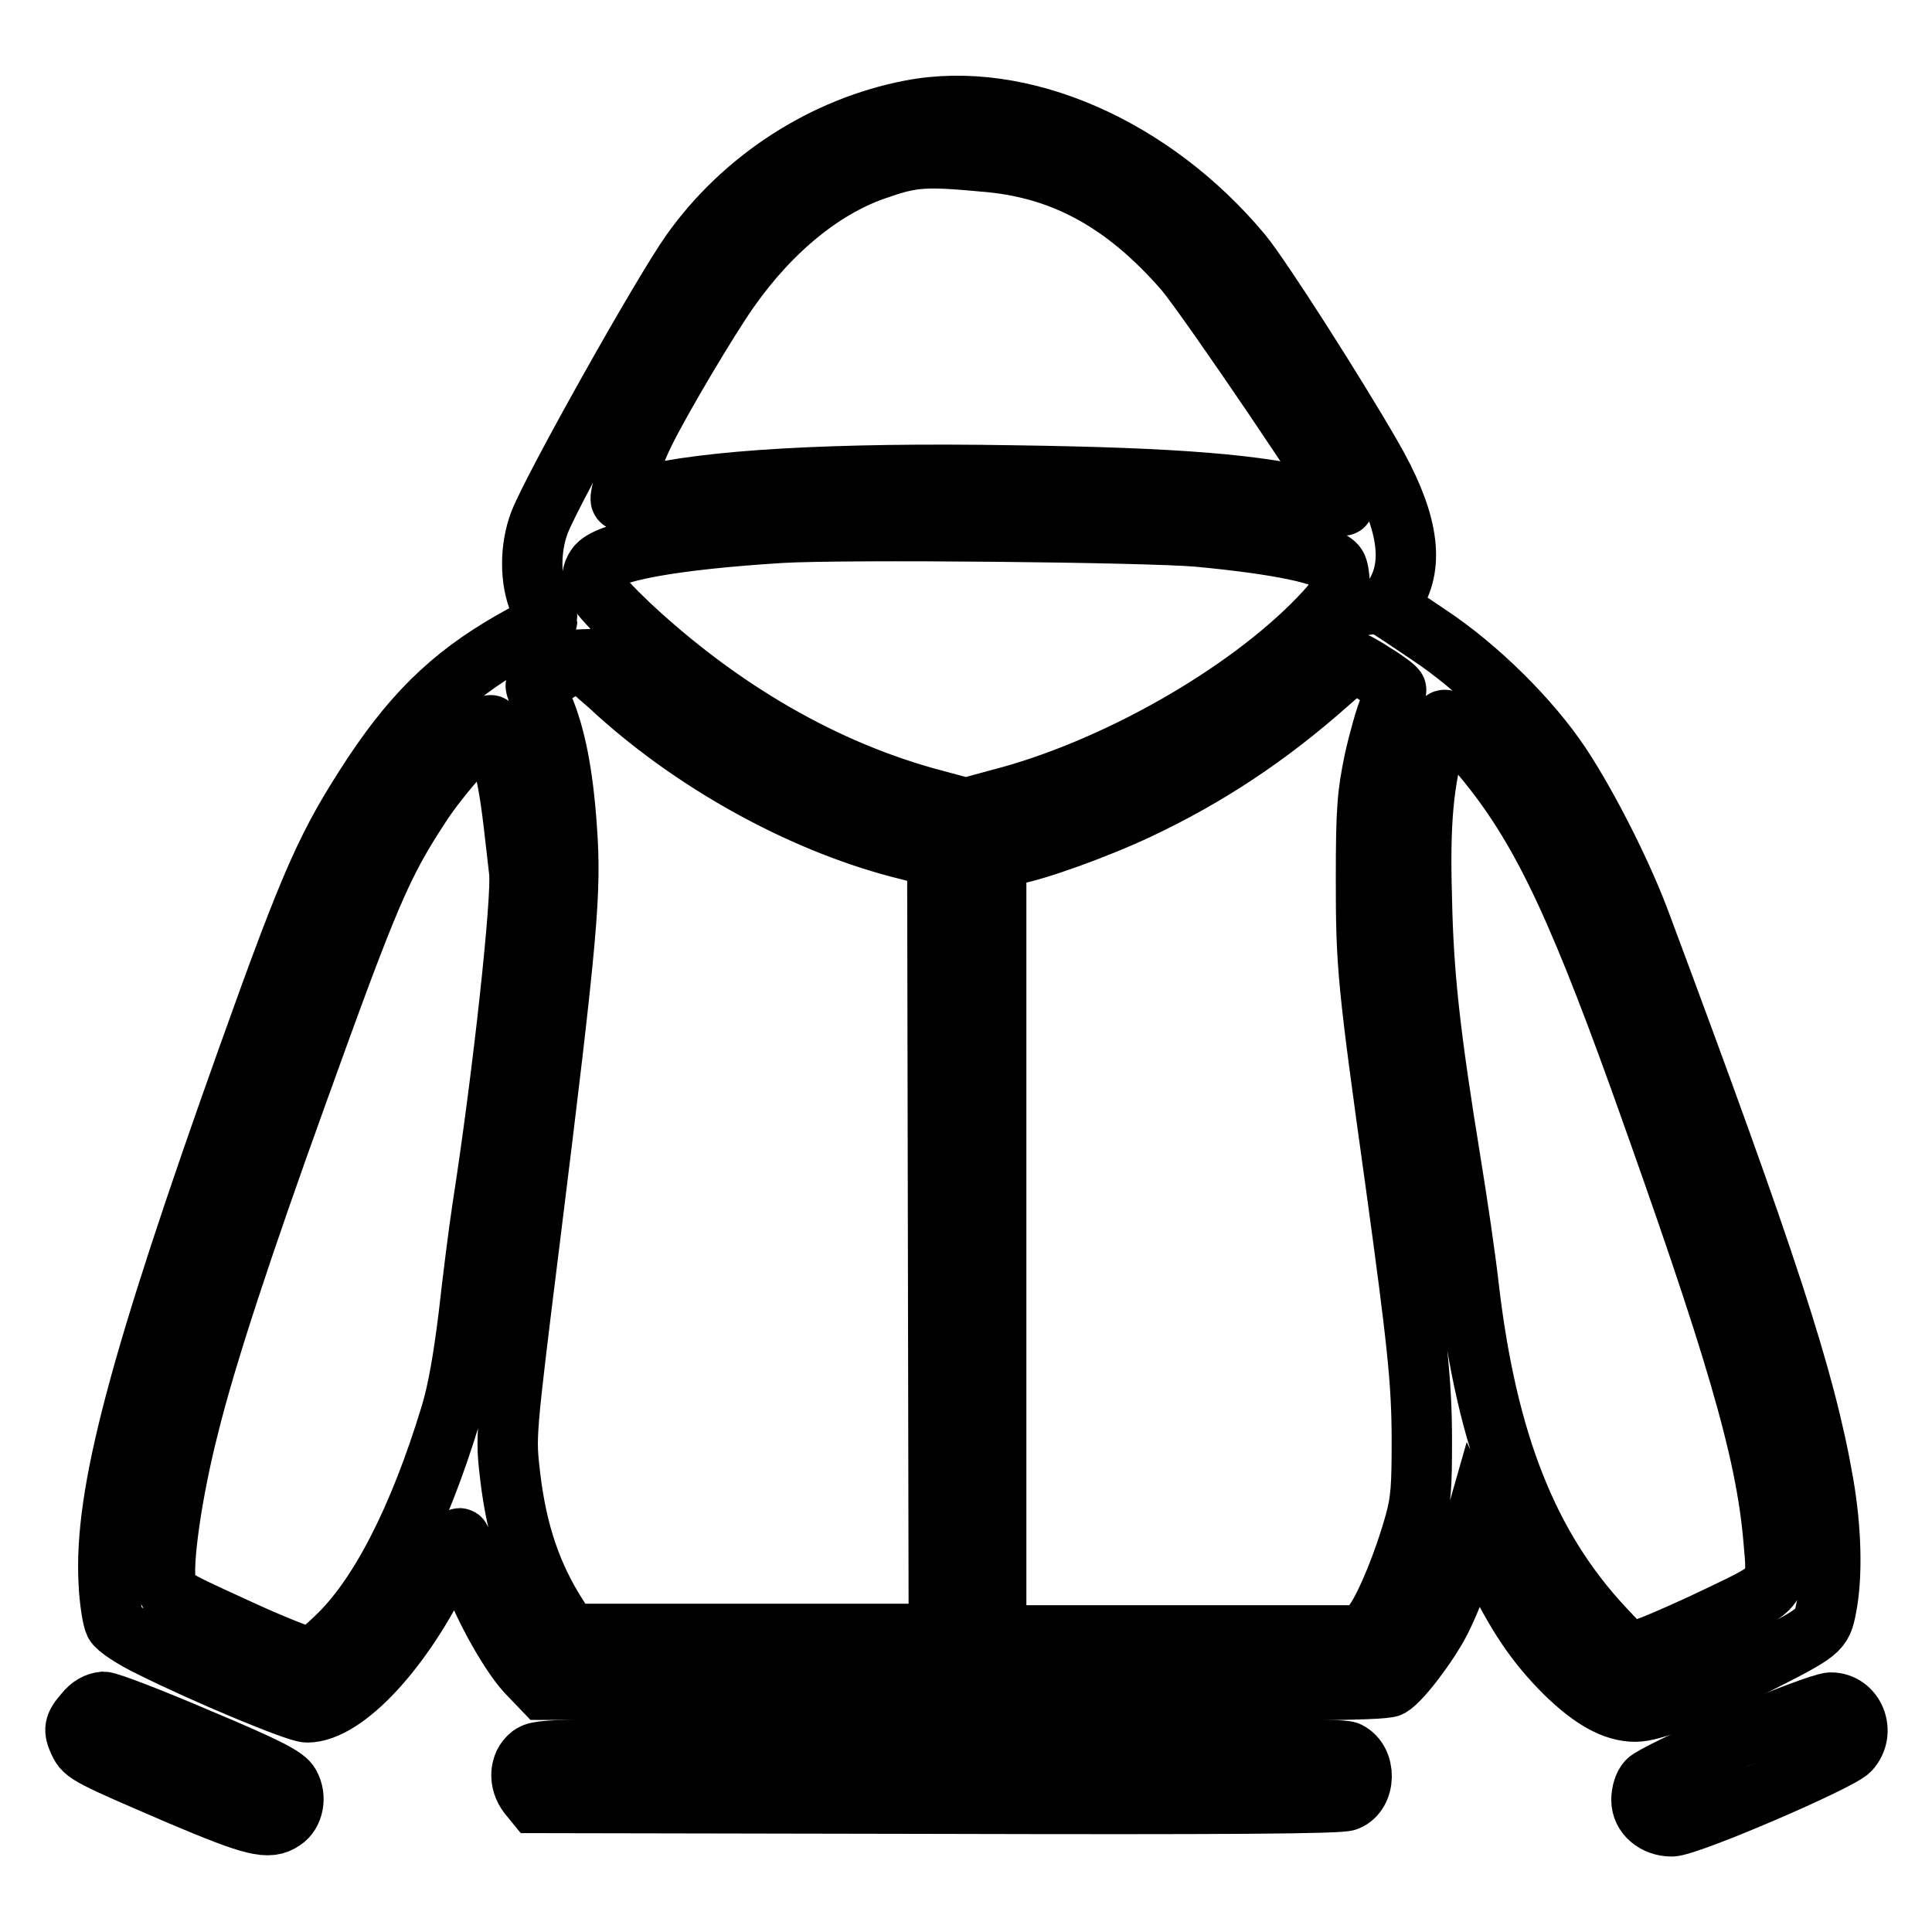
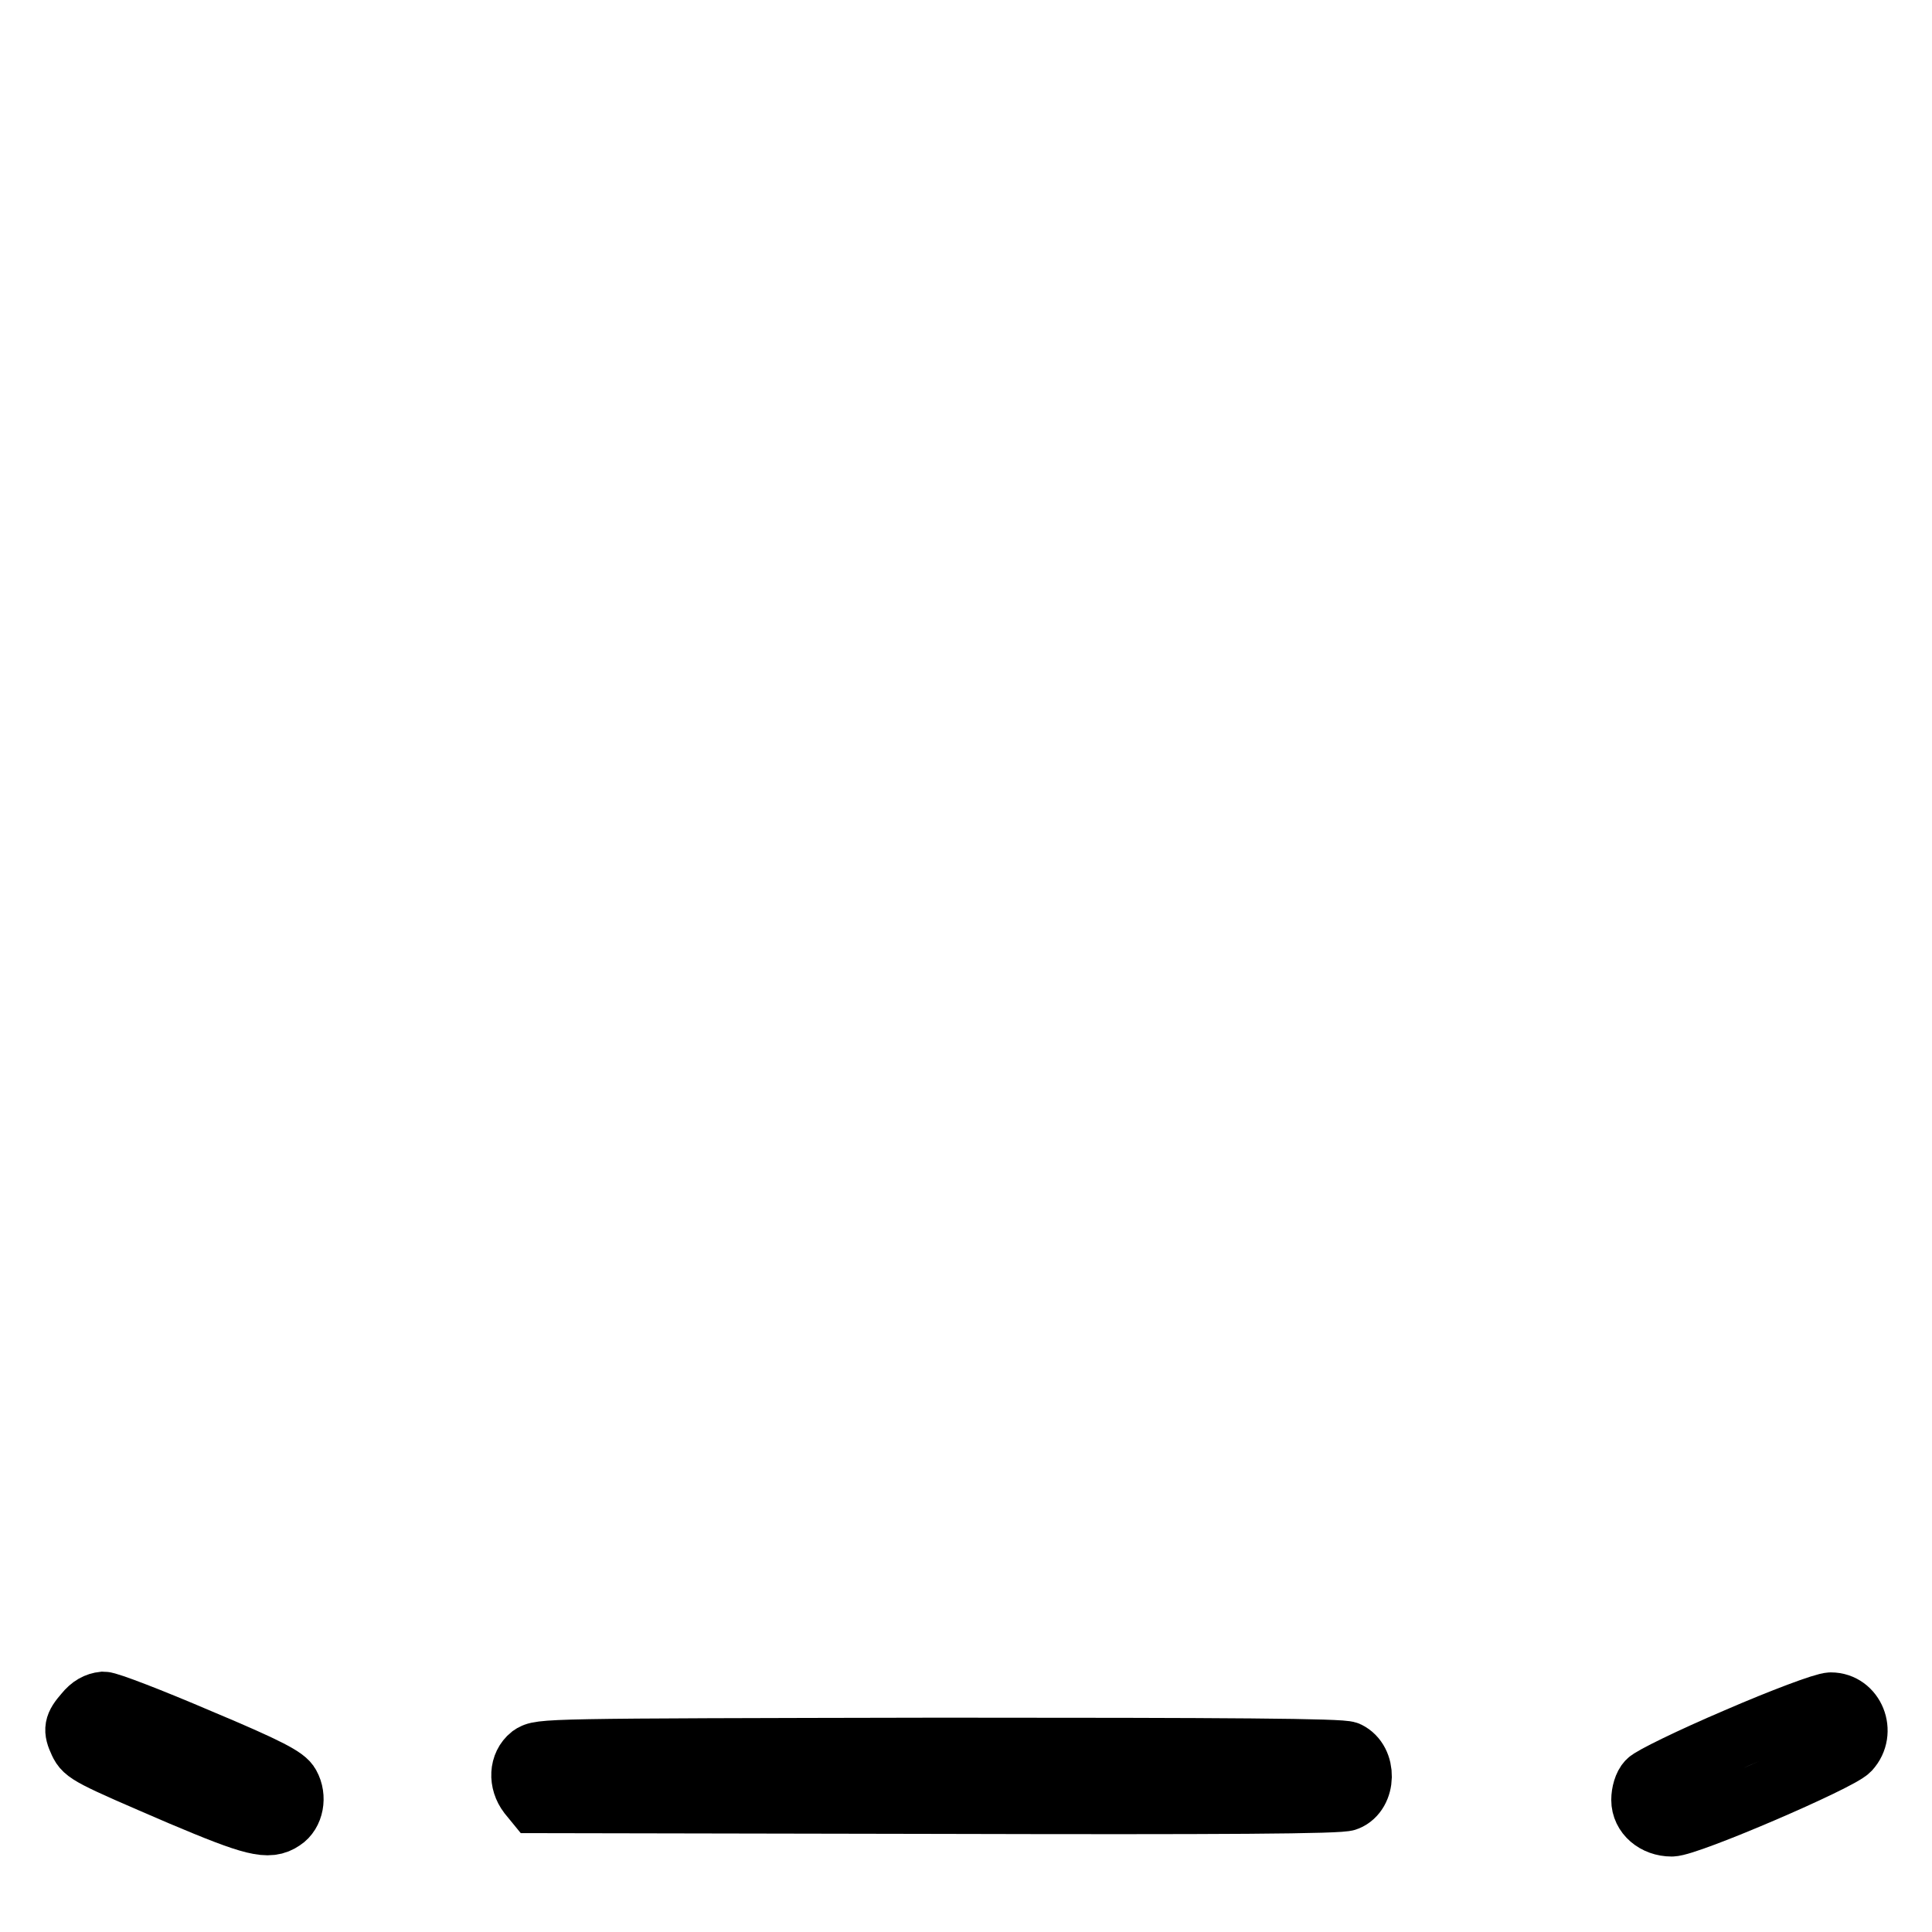
<svg xmlns="http://www.w3.org/2000/svg" version="1.1" x="0px" y="0px" viewBox="0 0 256 256" enable-background="new 0 0 256 256" xml:space="preserve">
  <g>
    <g>
      <g>
-         <path stroke-width="8" fill-opacity="0" stroke="#000000" d="M120.7,14.6c-11.5,2.2-22.2,9.1-29.1,18.8c-3.9,5.5-18.2,31-20.1,35.8c-1.3,3.4-1.3,7.7,0,10.7c0.6,1.2,1,2.3,1,2.3c0,0.1-1.4,0.9-3.1,1.9c-8.7,4.7-14.1,9.7-19.9,18.4c-6.1,9.3-8.1,13.6-16.6,37.4c-14.5,40.6-19.1,58-18.5,69.7c0.1,2.4,0.5,4.9,0.8,5.5c0.3,0.6,2.4,2,4.9,3.2c7,3.5,19.2,8.6,20.6,8.6c5,0,12.8-8.4,18-19.4c1.2-2.6,2.1-4,2.3-3.6c0.1,0.4,0.7,2.1,1.2,3.8c1.5,4.6,5.1,11.1,7.5,13.8l2.3,2.4l55.5,0.1c43.3,0.1,55.8,0,56.7-0.5c1.4-0.8,5-5.5,6.7-8.8c1.4-2.8,3-7,3.8-10.3l0.6-2.1l2.5,5.2c3.2,6.6,5.7,10.3,9.6,14.2c3.6,3.5,6.5,5.1,9.3,5.1c2.3,0,7.5-2.1,15.7-6.1c8.9-4.5,9-4.6,9.6-7.7c0.8-4,0.7-10.2-0.4-16.5c-2.4-13.8-7.4-29.1-24-73.6c-2.5-6.9-7.1-15.9-10.7-21.4c-4.1-6.2-11.1-13.1-17.6-17.4c-2.8-1.9-5.2-3.5-5.3-3.5c0,0,0.4-1,1.1-2.2c2.3-4.2,1.3-9.9-3.4-18c-4.9-8.5-14.5-23.5-17.1-26.7C152.8,19.5,135.3,11.8,120.7,14.6z M130.3,21.4c10.5,0.8,18.8,5.4,26.7,14.5c3.1,3.7,21.7,31.1,21,31.1c-0.3,0-1.7-0.3-3.2-0.7c-7.7-2.1-19-3-40.5-3.3c-23.8-0.4-40.8,0.6-49.3,2.8c-1.4,0.4-2.6,0.7-2.7,0.5c-0.4-0.4,1.5-5.8,3.2-9.2c2.3-4.6,8.3-14.7,11.1-18.7c5.7-8.1,12.8-13.8,20-16.1C120.9,20.8,122.8,20.7,130.3,21.4z M158.7,71.1c10.7,1,17.5,2.4,18.4,3.9c0.2,0.3,0.4,1.4,0.4,2.3c0,1.5-0.4,2.2-2.7,4.6c-9.7,10.1-27.2,20.1-42.4,24l-4.4,1.2l-4.1-1.1c-14.5-3.8-28.4-11.9-40.5-23.2c-4.8-4.6-5.6-5.9-4.4-7.7c1.3-2,10.1-3.6,24.5-4.5C112.1,70.1,151.7,70.5,158.7,71.1z M80.7,90.8c10.7,10,25.1,18,38.4,21.5l5.1,1.3l0.1,51.4l0.1,51.5H99.9H75.4l-1.5-2.3c-3.4-5.3-5.4-11-6.3-18.6c-0.6-5.3-0.7-4.8,2.6-31.3c5.1-41,5.5-46.2,4.9-54.6c-0.5-7.2-1.5-12.2-3.1-16c-0.6-1.5-1.1-2.8-1-2.9c1.7-1.1,5.7-3.5,5.9-3.5C77.1,87.6,78.7,89.1,80.7,90.8z M182.2,89.3c1.5,0.9,2.8,1.9,2.8,2.1c0,0.2-0.4,1.3-0.9,2.4c-0.5,1.1-1.4,4.3-2,7c-0.9,4.4-1.1,6.2-1.1,15.7c0,11.5,0.2,13.6,3.9,40.1c2.9,21.1,3.5,26.5,3.5,34.3c0,6-0.1,7.9-0.9,10.8c-1.5,5.4-3.8,10.9-5.3,13.1l-1.4,1.9h-24.4H132v-51.6v-51.5l1.9-0.3c3.2-0.5,11.5-3.5,17-6.1c9.1-4.3,17.1-9.6,24.9-16.5c1.8-1.6,3.5-3,3.5-3C179.4,87.6,180.7,88.3,182.2,89.3z M195.7,99.4c7.9,9.2,12.7,19,21.6,43.7c12.6,35.2,16.7,49,17.7,60.9c0.6,6.5,0.7,6.3-6.8,9.9c-3.5,1.7-7.8,3.6-9.4,4.2l-3,1.1l-3.3-3.5c-10-10.7-15.5-24.6-17.9-45.3c-0.4-3.6-1.5-11.1-2.4-16.6c-2.7-16.6-3.6-24.6-3.8-34.8c-0.3-10,0.2-15.7,2-21.5c0.8-2.4,0.8-2.4,1.8-1.7C192.8,96.2,194.4,97.8,195.7,99.4z M65.9,98.2c1.1,3.6,1.6,6.1,2.2,11.2c0.3,2.6,0.6,5.3,0.7,6.1c0.4,3.4-2.1,26.7-4.9,44.7c-0.5,3.3-1.3,9.7-1.8,14.2c-0.7,5.6-1.4,9.8-2.4,13.1c-4.2,13.8-9.5,24.2-15.3,29.6c-2.3,2.2-2.8,2.5-4.1,2.3c-0.8-0.1-5.2-1.9-9.7-4c-8.1-3.7-8.2-3.8-8.6-5.5c-0.6-2.6,0.8-12.3,3-20.9c2.3-9.3,7-23.6,14.4-44.1c9.5-26.4,11.2-30.4,16.4-38.3c2.3-3.6,8.4-10.5,9.2-10.5C65.1,96,65.6,97,65.9,98.2z" />
        <path stroke-width="8" fill-opacity="0" stroke="#000000" d="M11.2,227c-1.4,1.6-1.5,2.2-0.7,3.9c0.7,1.5,1.3,1.8,13.4,7c9.7,4.1,11.7,4.6,13.6,3.3c1.4-0.9,1.8-3.1,0.9-4.7c-0.5-1-2.7-2.2-12-6.1c-6.3-2.7-12-4.9-12.7-4.9C12.8,225.6,12,226,11.2,227z" />
        <path stroke-width="8" fill-opacity="0" stroke="#000000" d="M230.1,230.3c-6.1,2.6-11.4,5.2-11.8,5.7c-0.5,0.5-0.8,1.6-0.8,2.5c0,2,1.8,3.5,4,3.5s22.2-8.6,23.6-10.1c2.2-2.4,0.6-6.3-2.5-6.3C241.7,225.6,236.1,227.7,230.1,230.3z" />
        <path stroke-width="8" fill-opacity="0" stroke="#000000" d="M70.3,232.6c-1.5,1.2-1.6,3.5-0.3,5.2l0.9,1.1l53.2,0.1c38.2,0.1,53.6,0,54.4-0.4c2.5-1,2.6-5.3,0.1-6.5c-0.8-0.4-15.5-0.5-54.1-0.5C71.7,231.7,71.6,231.7,70.3,232.6z" />
      </g>
    </g>
  </g>
</svg>